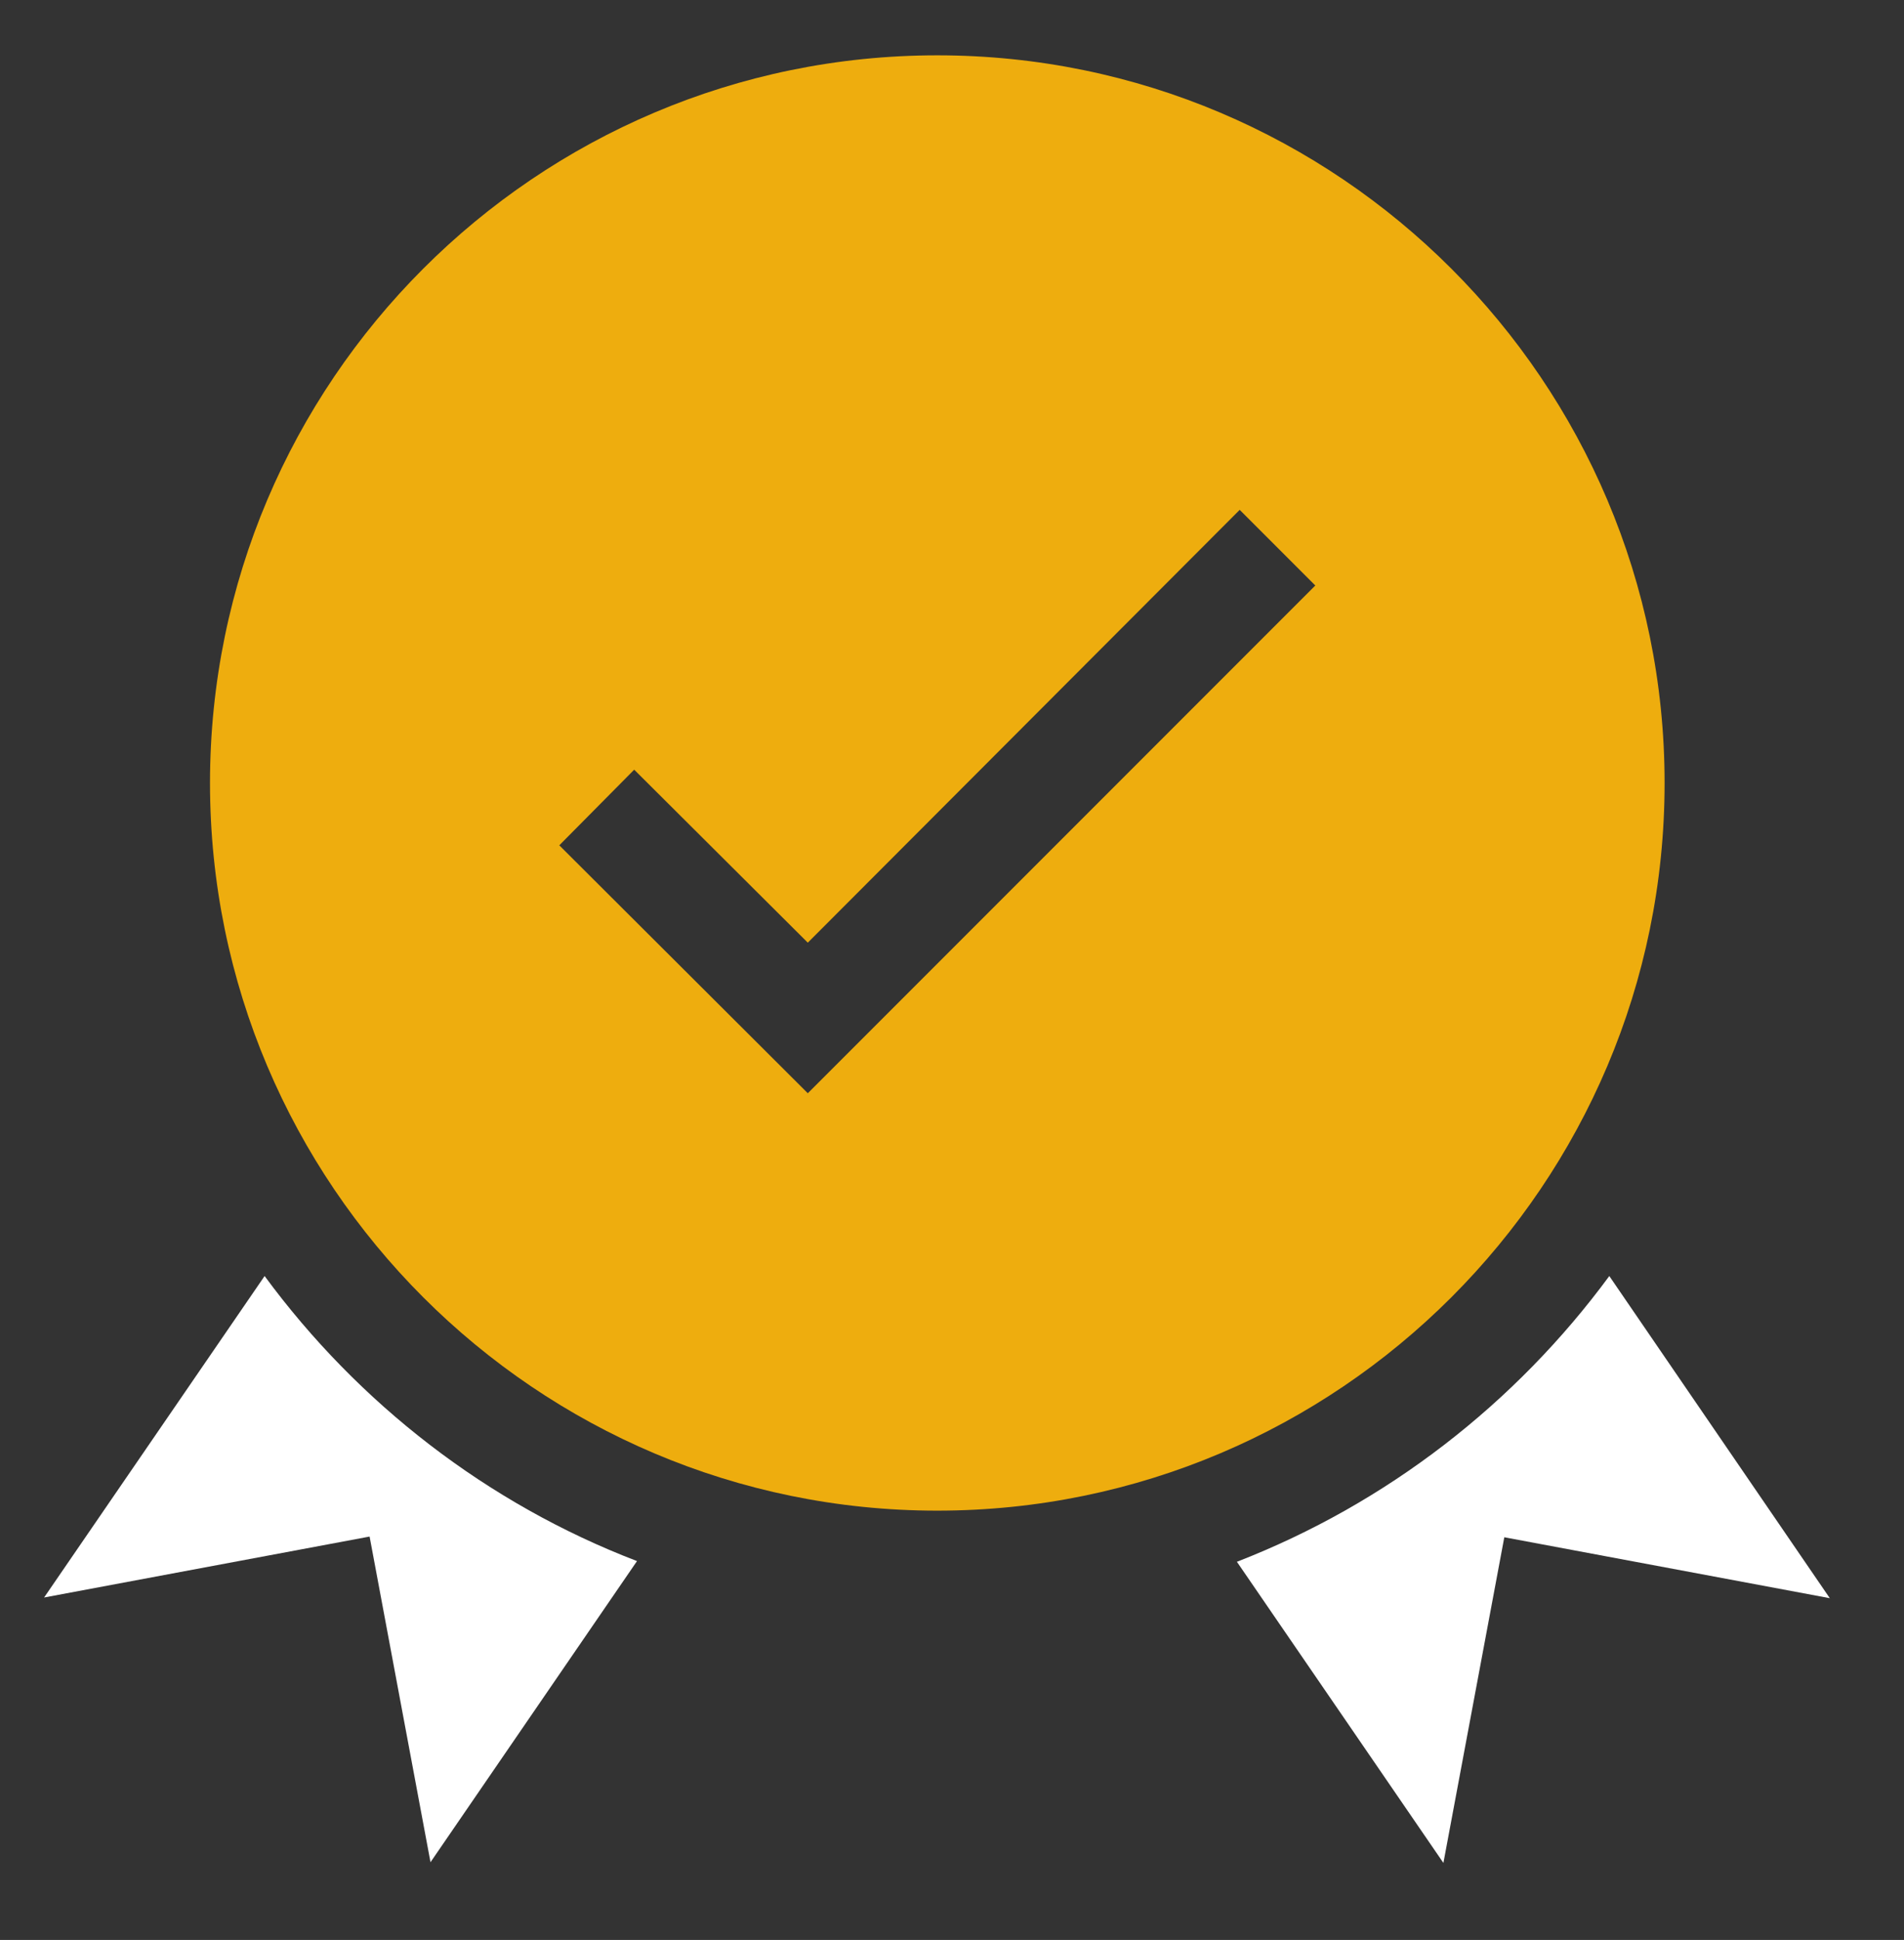
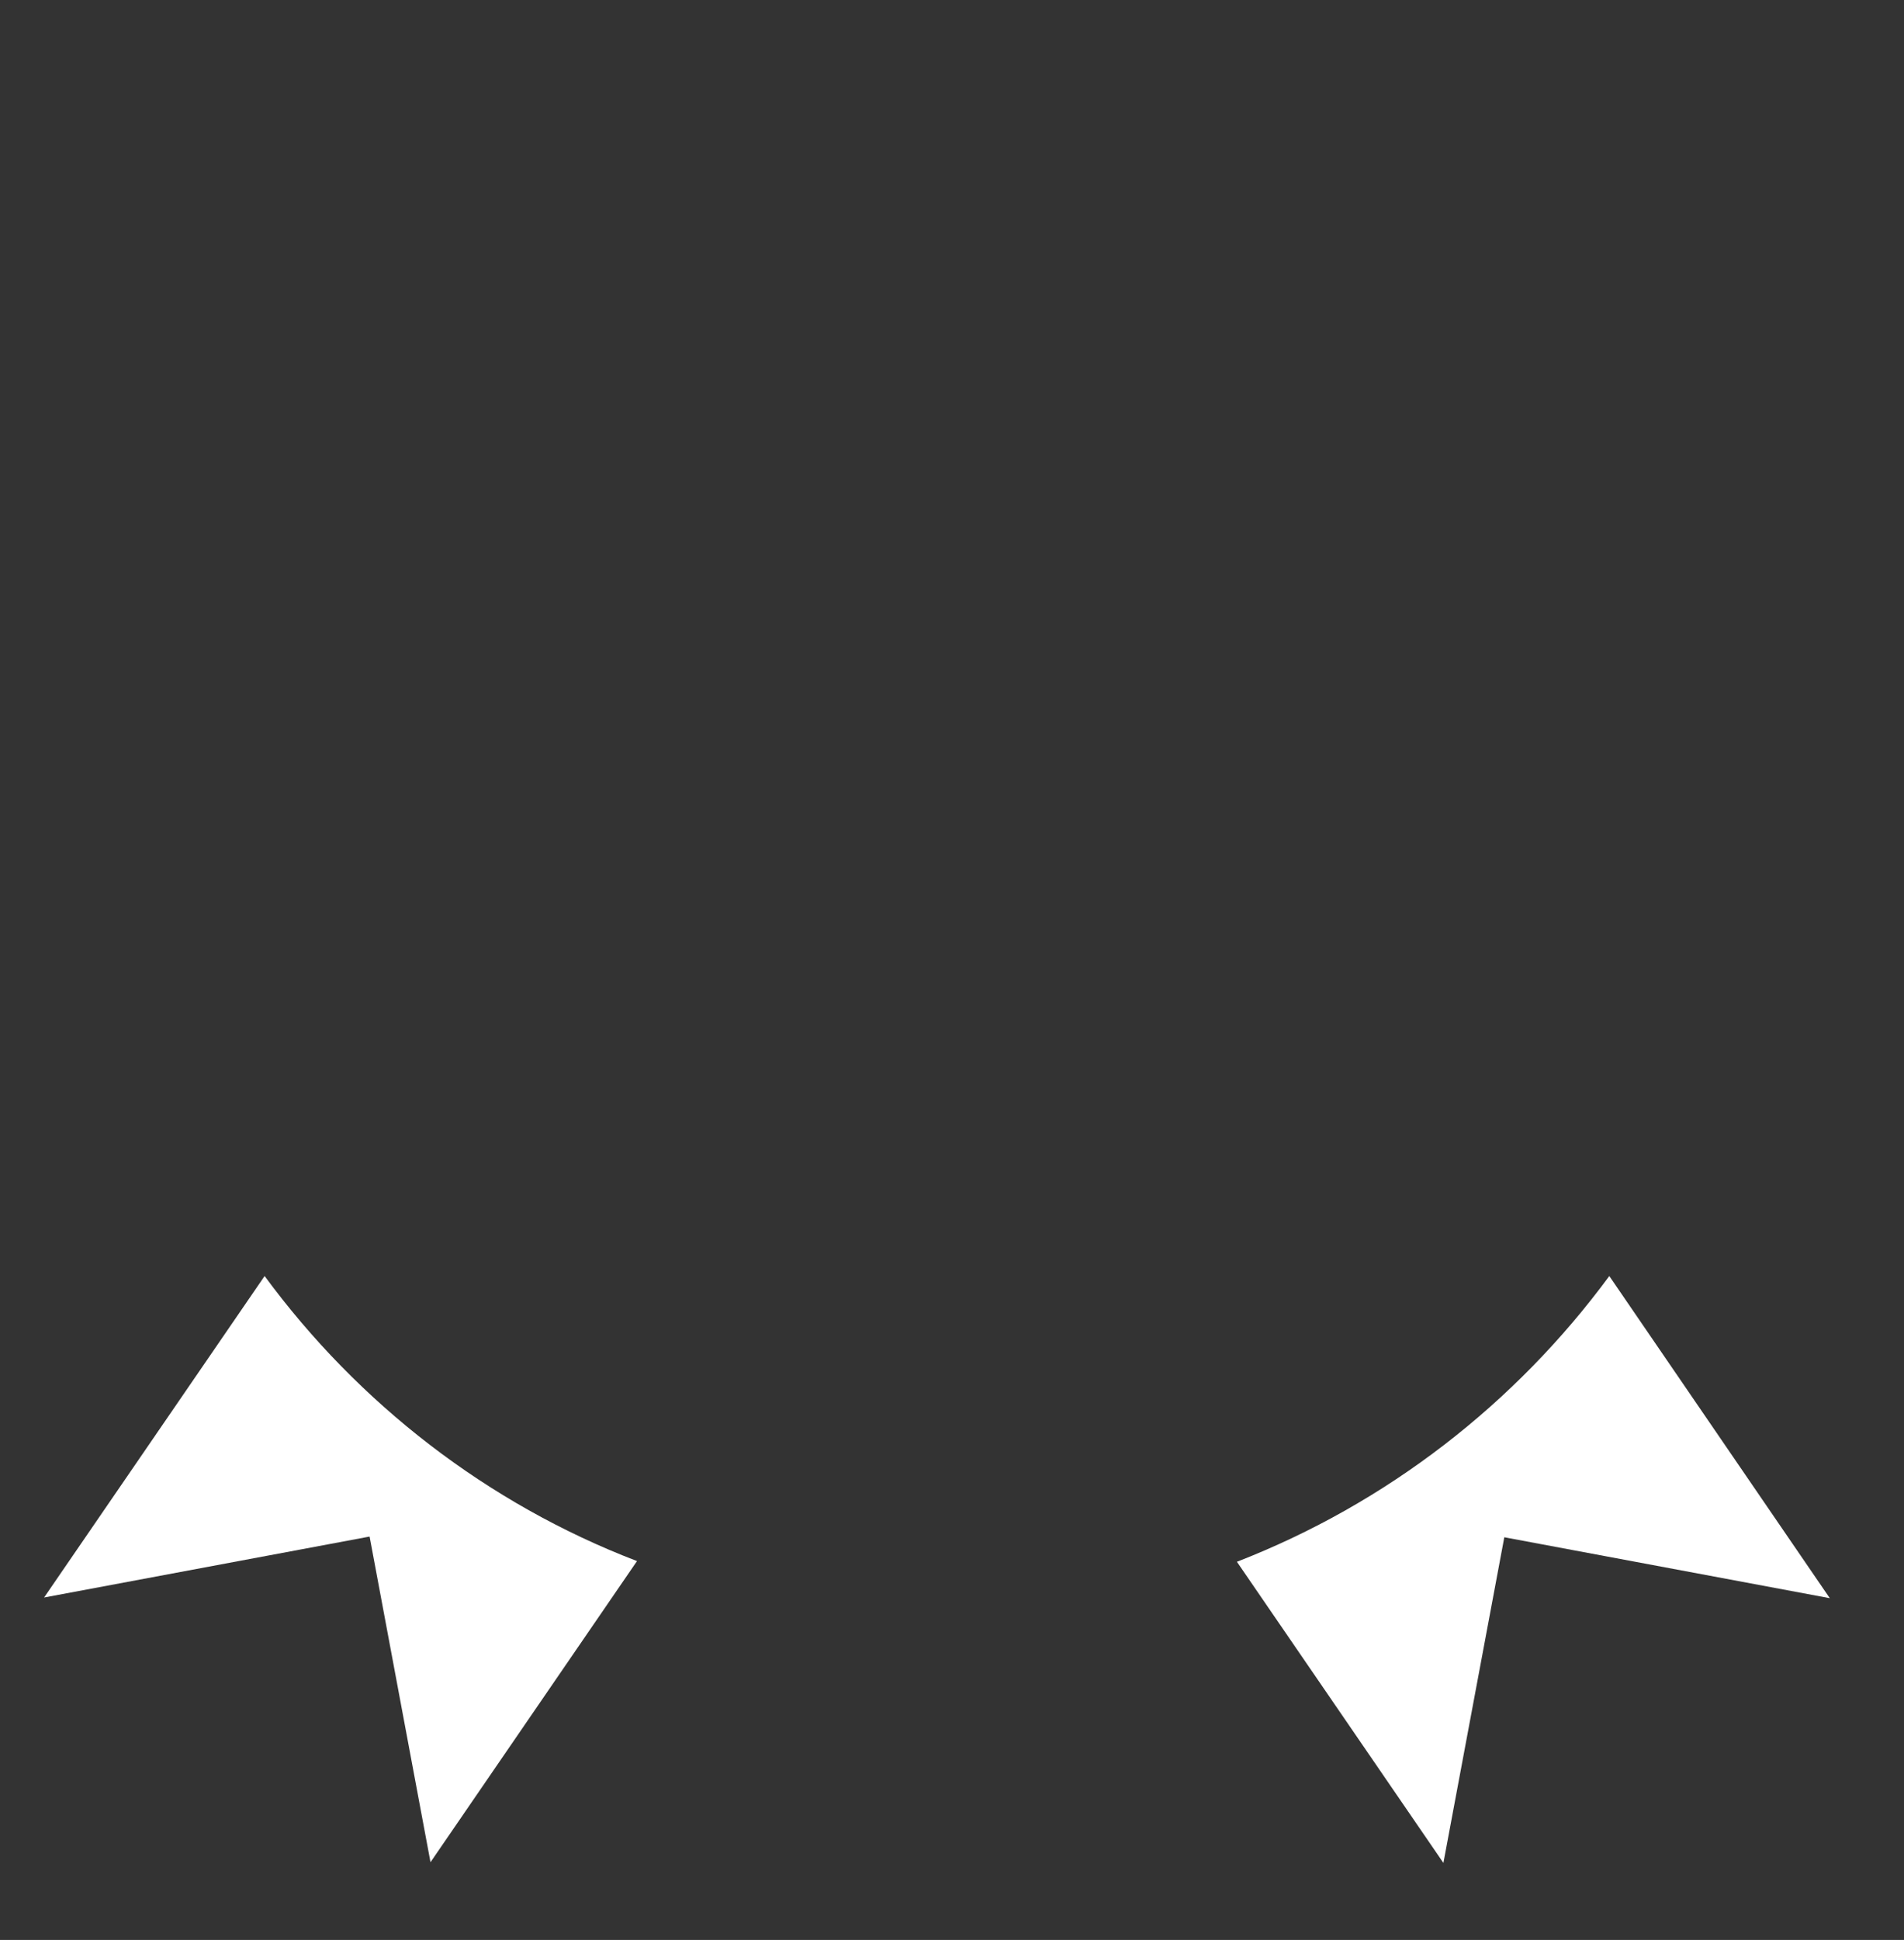
<svg xmlns="http://www.w3.org/2000/svg" id="Layer_1" x="0px" y="0px" viewBox="-324 257.5 272 277" style="enable-background:new -324 257.5 272 277;" xml:space="preserve">
  <rect x="-324" y="257.5" width="272" height="277" fill="#333333" stroke="none" />
  <style type="text/css">	.st0{fill:#EEAD0E;}	.st1{fill:#FFFFFF;}</style>
  <g>
-     <path class="st0" d="M-86.2,369.3c0-57.3-46.6-103.9-103.9-103.9S-294,312-294,369.3s46.6,103.9,103.9,103.9  S-86.2,426.6-86.2,369.3z M-208.6,413.6l-35.5-35.4l10.7-10.8l24.8,24.7l61.7-61.8l10.8,10.8L-208.6,413.6z" />
    <path class="st1" d="M-286.2,439.7l-31.5,45.9l46.5-8.7l8.7,46.5l29.5-43C-254.4,472.2-272.8,457.9-286.2,439.7z" />
    <path class="st1" d="M-94.1,439.7c-13.4,18.2-31.8,32.5-53.2,40.8l29.5,43l8.7-46.5l46.5,8.7L-94.1,439.7z" />
  </g>
</svg>